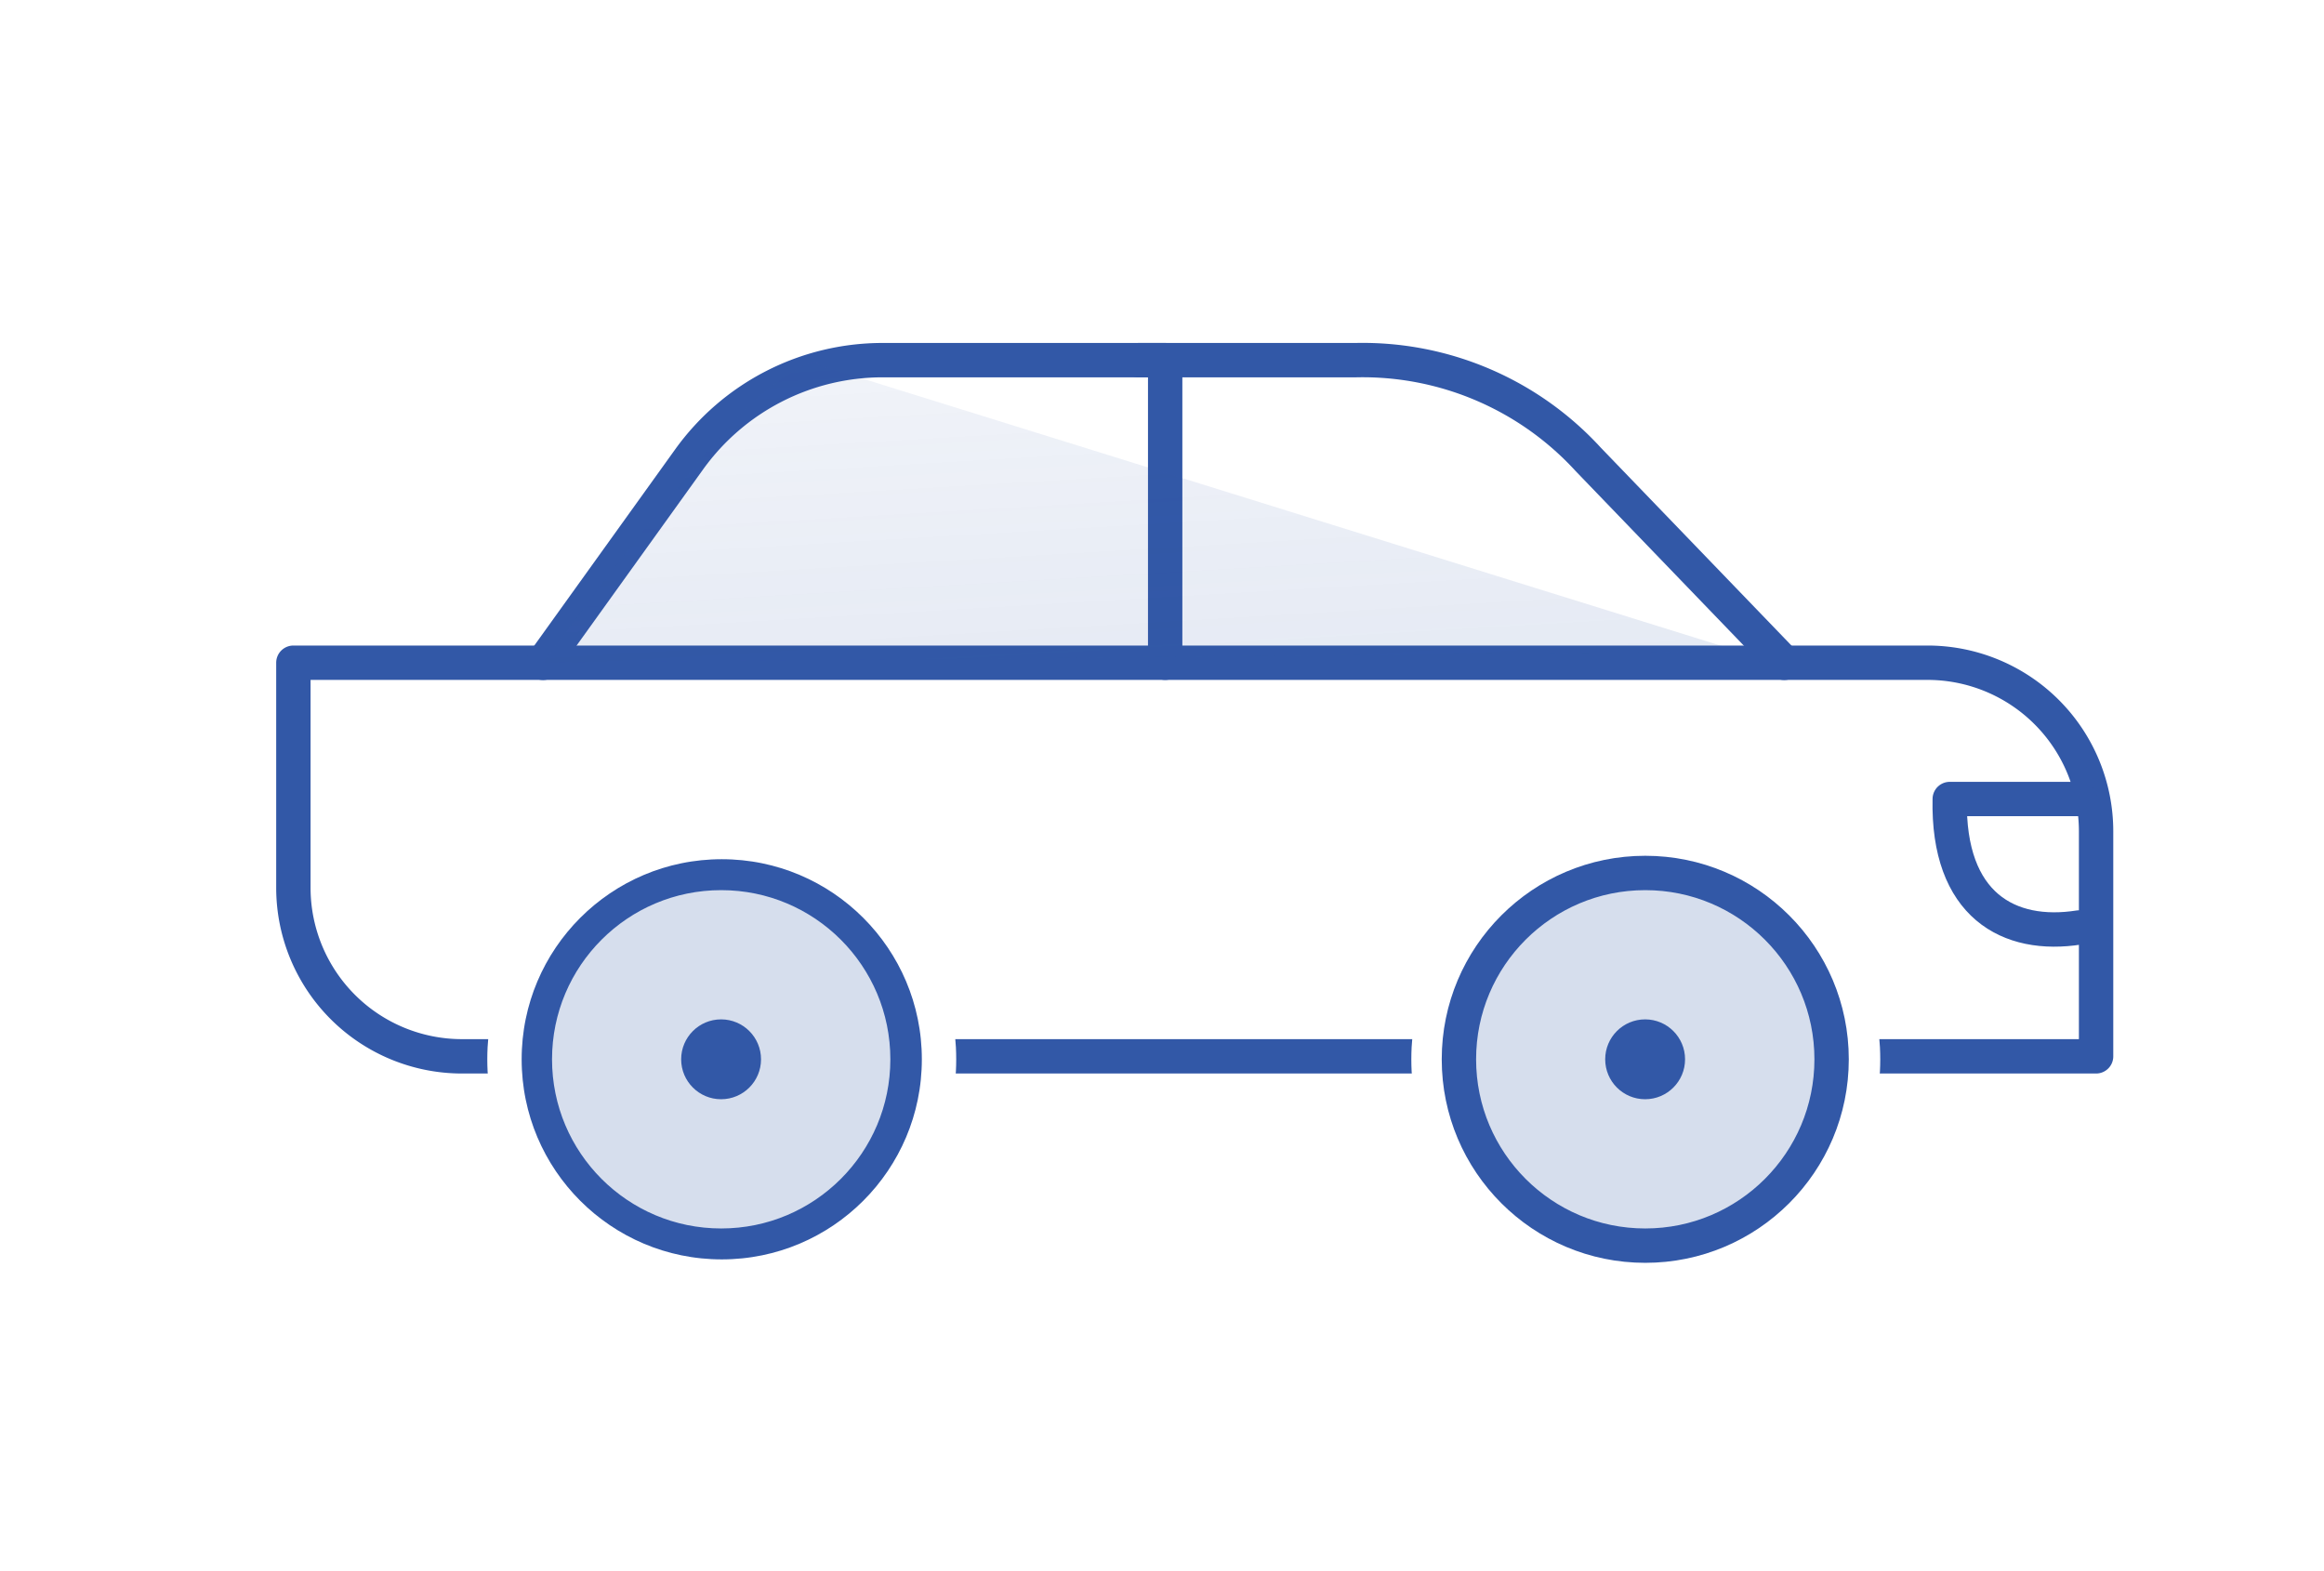
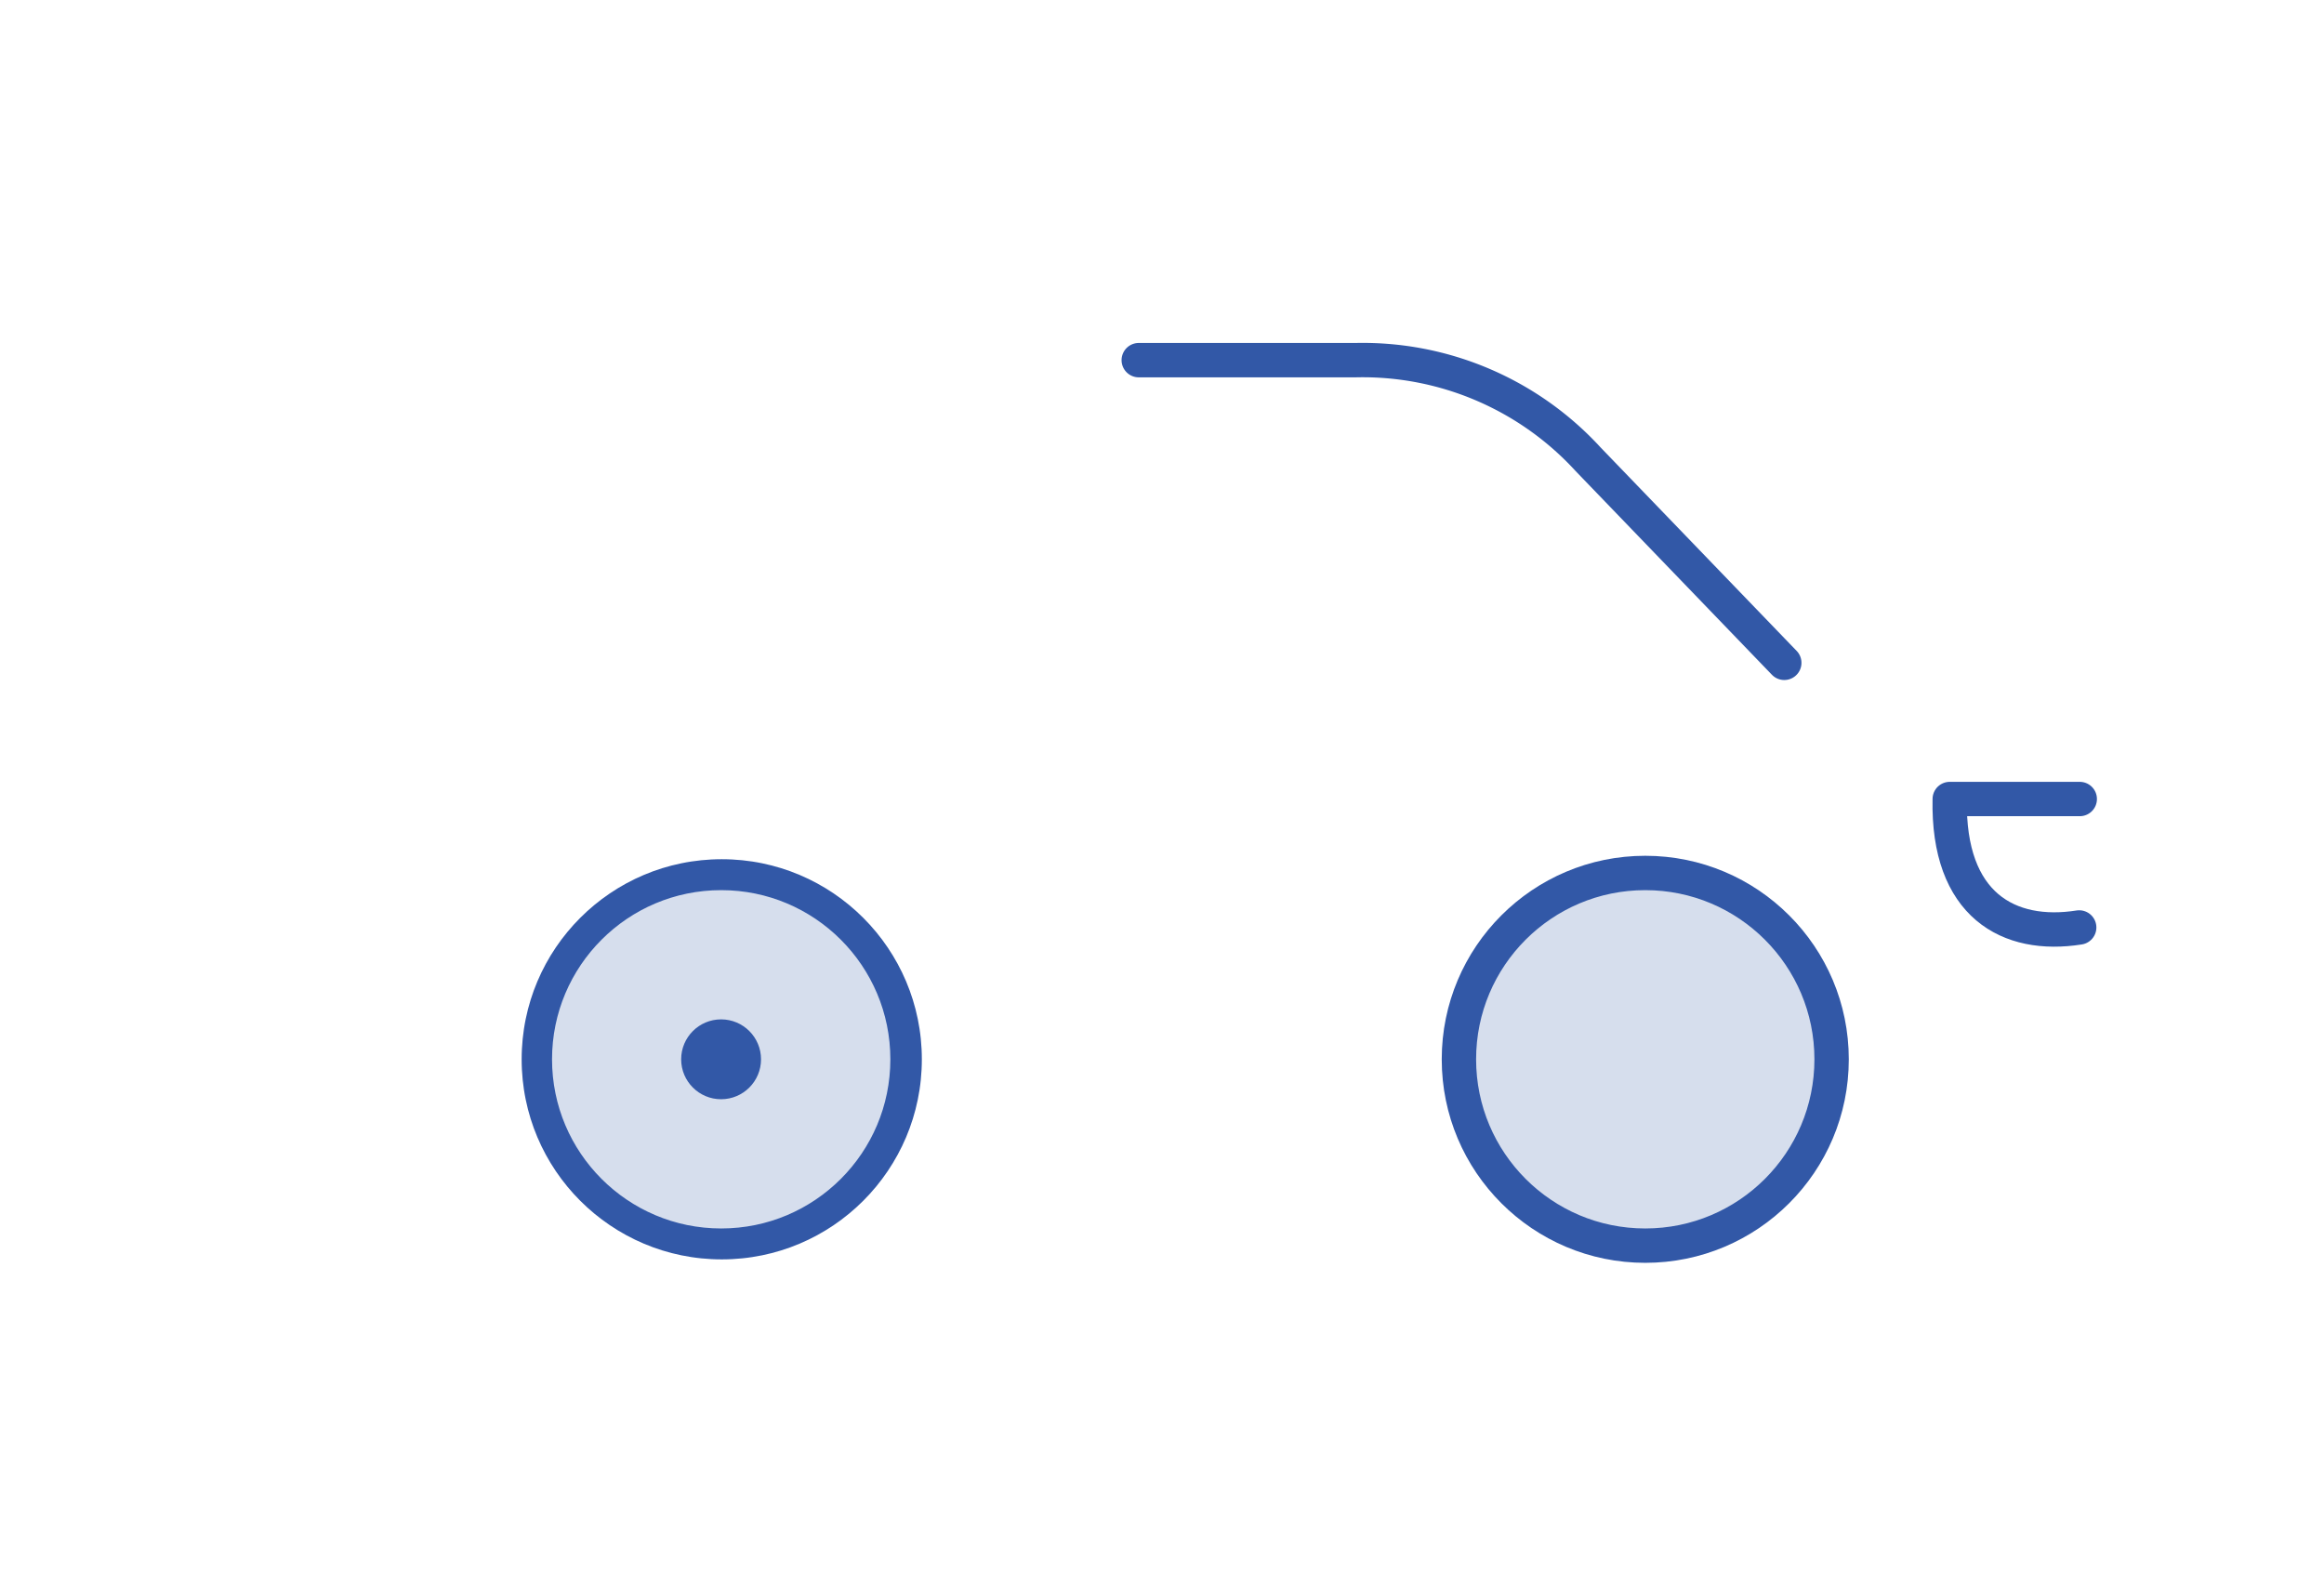
<svg xmlns="http://www.w3.org/2000/svg" width="71" height="48" viewBox="0 0 71 48">
  <defs>
    <linearGradient id="linear-gradient" x1="0.241" y1="-0.175" x2="0.837" y2="2.484" gradientUnits="objectBoundingBox">
      <stop offset="0" stop-color="#3258a7" stop-opacity="0.302" />
      <stop offset="1" stop-color="#3258a7" />
    </linearGradient>
  </defs>
  <g id="Gruppe_293" data-name="Gruppe 293" transform="translate(-245 -1387)">
    <g id="Icon-HG-Flaeche" transform="translate(245 1387)">
-       <rect id="Rechteck_81" data-name="Rechteck 81" width="71" height="48" fill="#fff" />
-     </g>
+       </g>
    <g id="Gruppe_292" data-name="Gruppe 292" transform="translate(-774.574 772.703)">
-       <path id="Rechteck_107" data-name="Rechteck 107" d="M0,0H49.923a5.151,5.151,0,0,1,5.151,5.151v6.874a0,0,0,0,1,0,0H5.151A5.151,5.151,0,0,1,0,6.874V0A0,0,0,0,1,0,0Z" transform="translate(1028.537 634.544)" fill="none" stroke="#3258a7" stroke-linecap="round" stroke-linejoin="round" stroke-width="1.05" />
      <circle id="Ellipse_110" data-name="Ellipse 110" cx="6.638" cy="6.638" r="6.638" transform="translate(1063.216 640.022)" fill="none" stroke="#fff" stroke-linecap="round" stroke-linejoin="round" stroke-width="1.05" />
      <circle id="Ellipse_111" data-name="Ellipse 111" cx="5.693" cy="5.693" r="5.693" transform="translate(1035.914 640.967)" fill="#d6deed" stroke="#3258a7" stroke-linecap="round" stroke-linejoin="round" stroke-width="1.05" />
      <circle id="Ellipse_112" data-name="Ellipse 112" cx="1.22" cy="1.22" r="1.22" transform="translate(1040.384 645.44)" fill="#3258a7" />
      <circle id="Ellipse_113" data-name="Ellipse 113" cx="6.638" cy="6.638" r="6.638" transform="translate(1034.986 640.022)" fill="none" stroke="#fff" stroke-linecap="round" stroke-linejoin="round" stroke-width="1.05" />
-       <path id="Pfad_1144" data-name="Pfad 1144" d="M1055.985,634.544V625.3h-8.633a7.276,7.276,0,0,0-5.91,3.031l-4.464,6.216" transform="translate(-0.814)" fill="none" stroke="#3258a7" stroke-linecap="round" stroke-linejoin="round" stroke-width="1.05" />
      <path id="Pfad_1145" data-name="Pfad 1145" d="M1057.12,625.3h6.631a9.343,9.343,0,0,1,7.1,3.031l5.99,6.216" transform="translate(-2.756)" fill="none" stroke="#3258a7" stroke-linecap="round" stroke-linejoin="round" stroke-width="1.05" />
-       <path id="Pfad_1146" data-name="Pfad 1146" d="M1073.53,634.208l-28.135-8.756s0-.476-1.668.831-6.749,8.268-6.749,8.268Z" transform="translate(-0.814 -0.007)" opacity="0.2" fill="url(#linear-gradient)" />
      <circle id="Ellipse_114" data-name="Ellipse 114" cx="5.693" cy="5.693" r="5.693" transform="translate(1064.145 640.967)" fill="#d6deed" stroke="#3258a7" stroke-linecap="round" stroke-linejoin="round" stroke-width="1.05" />
-       <circle id="Ellipse_115" data-name="Ellipse 115" cx="1.22" cy="1.22" r="1.22" transform="translate(1068.614 645.44)" fill="#3258a7" />
      <path id="Pfad_1147" data-name="Pfad 1147" d="M1088.511,640.139h-3.972c-.068,3.245,1.806,4.264,3.955,3.924" transform="translate(-5.399 -1.431)" fill="none" stroke="#3258a7" stroke-linecap="round" stroke-linejoin="round" stroke-width="1.05" />
    </g>
  </g>
</svg>